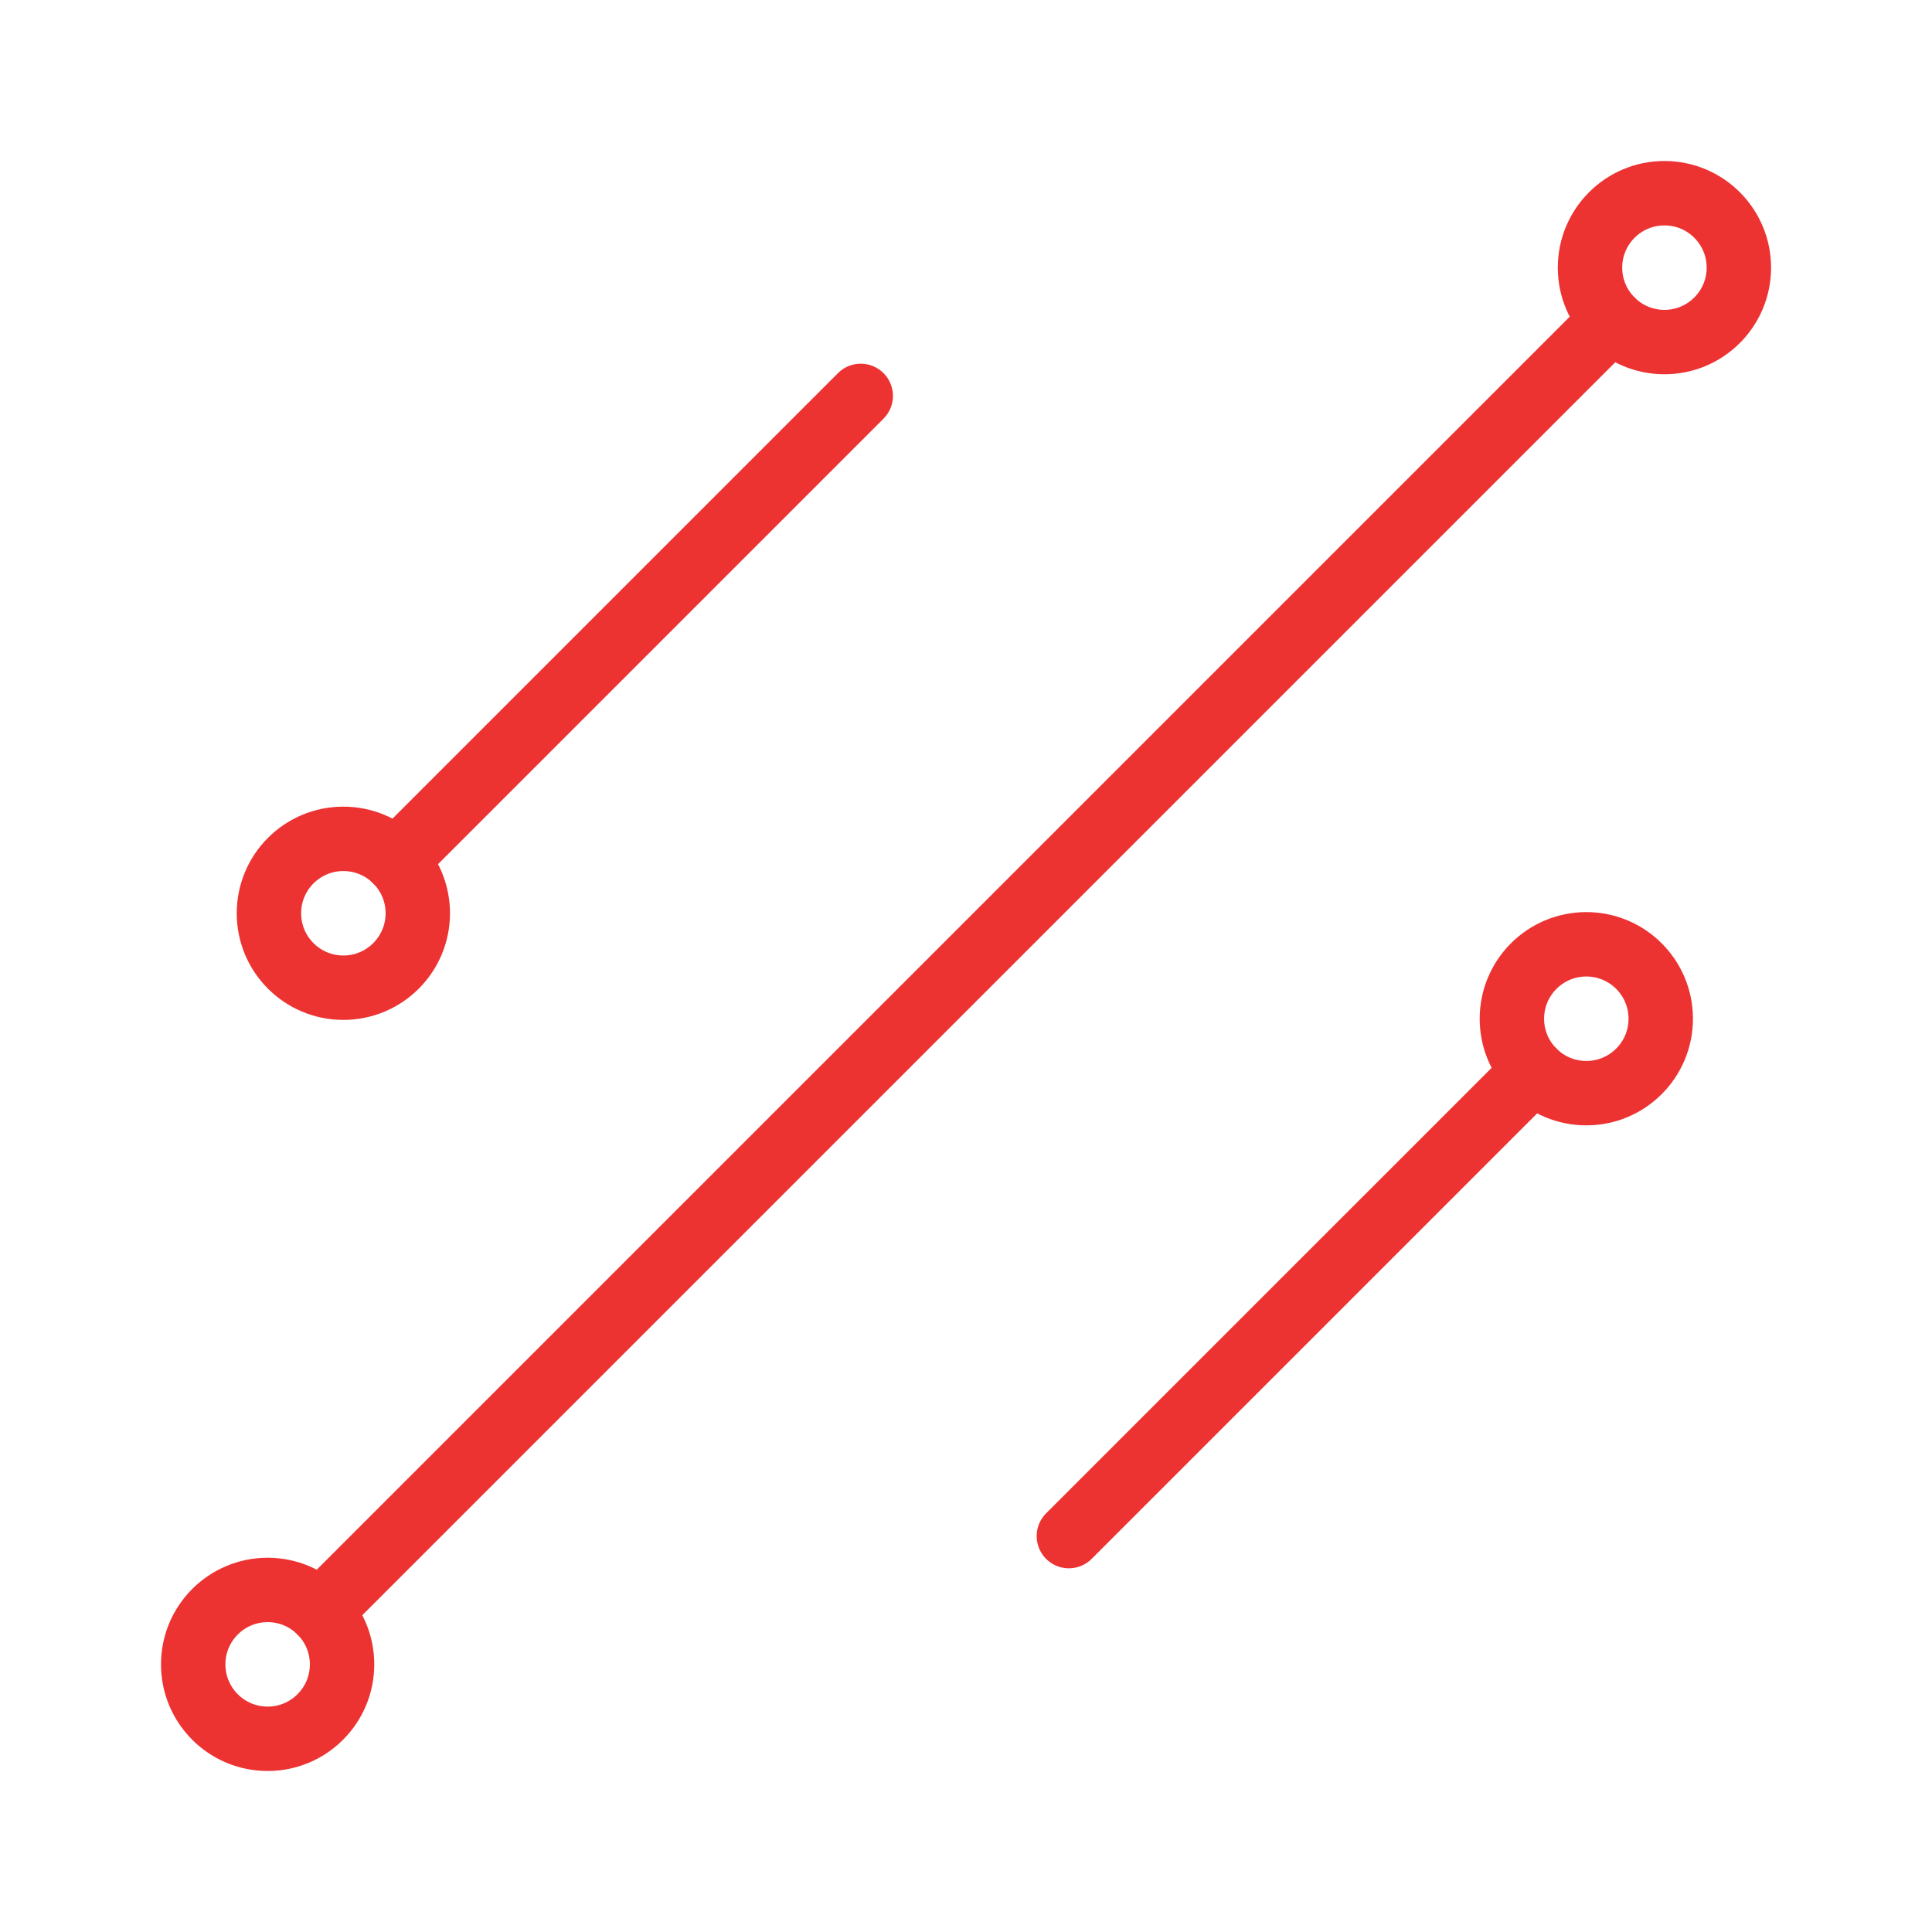
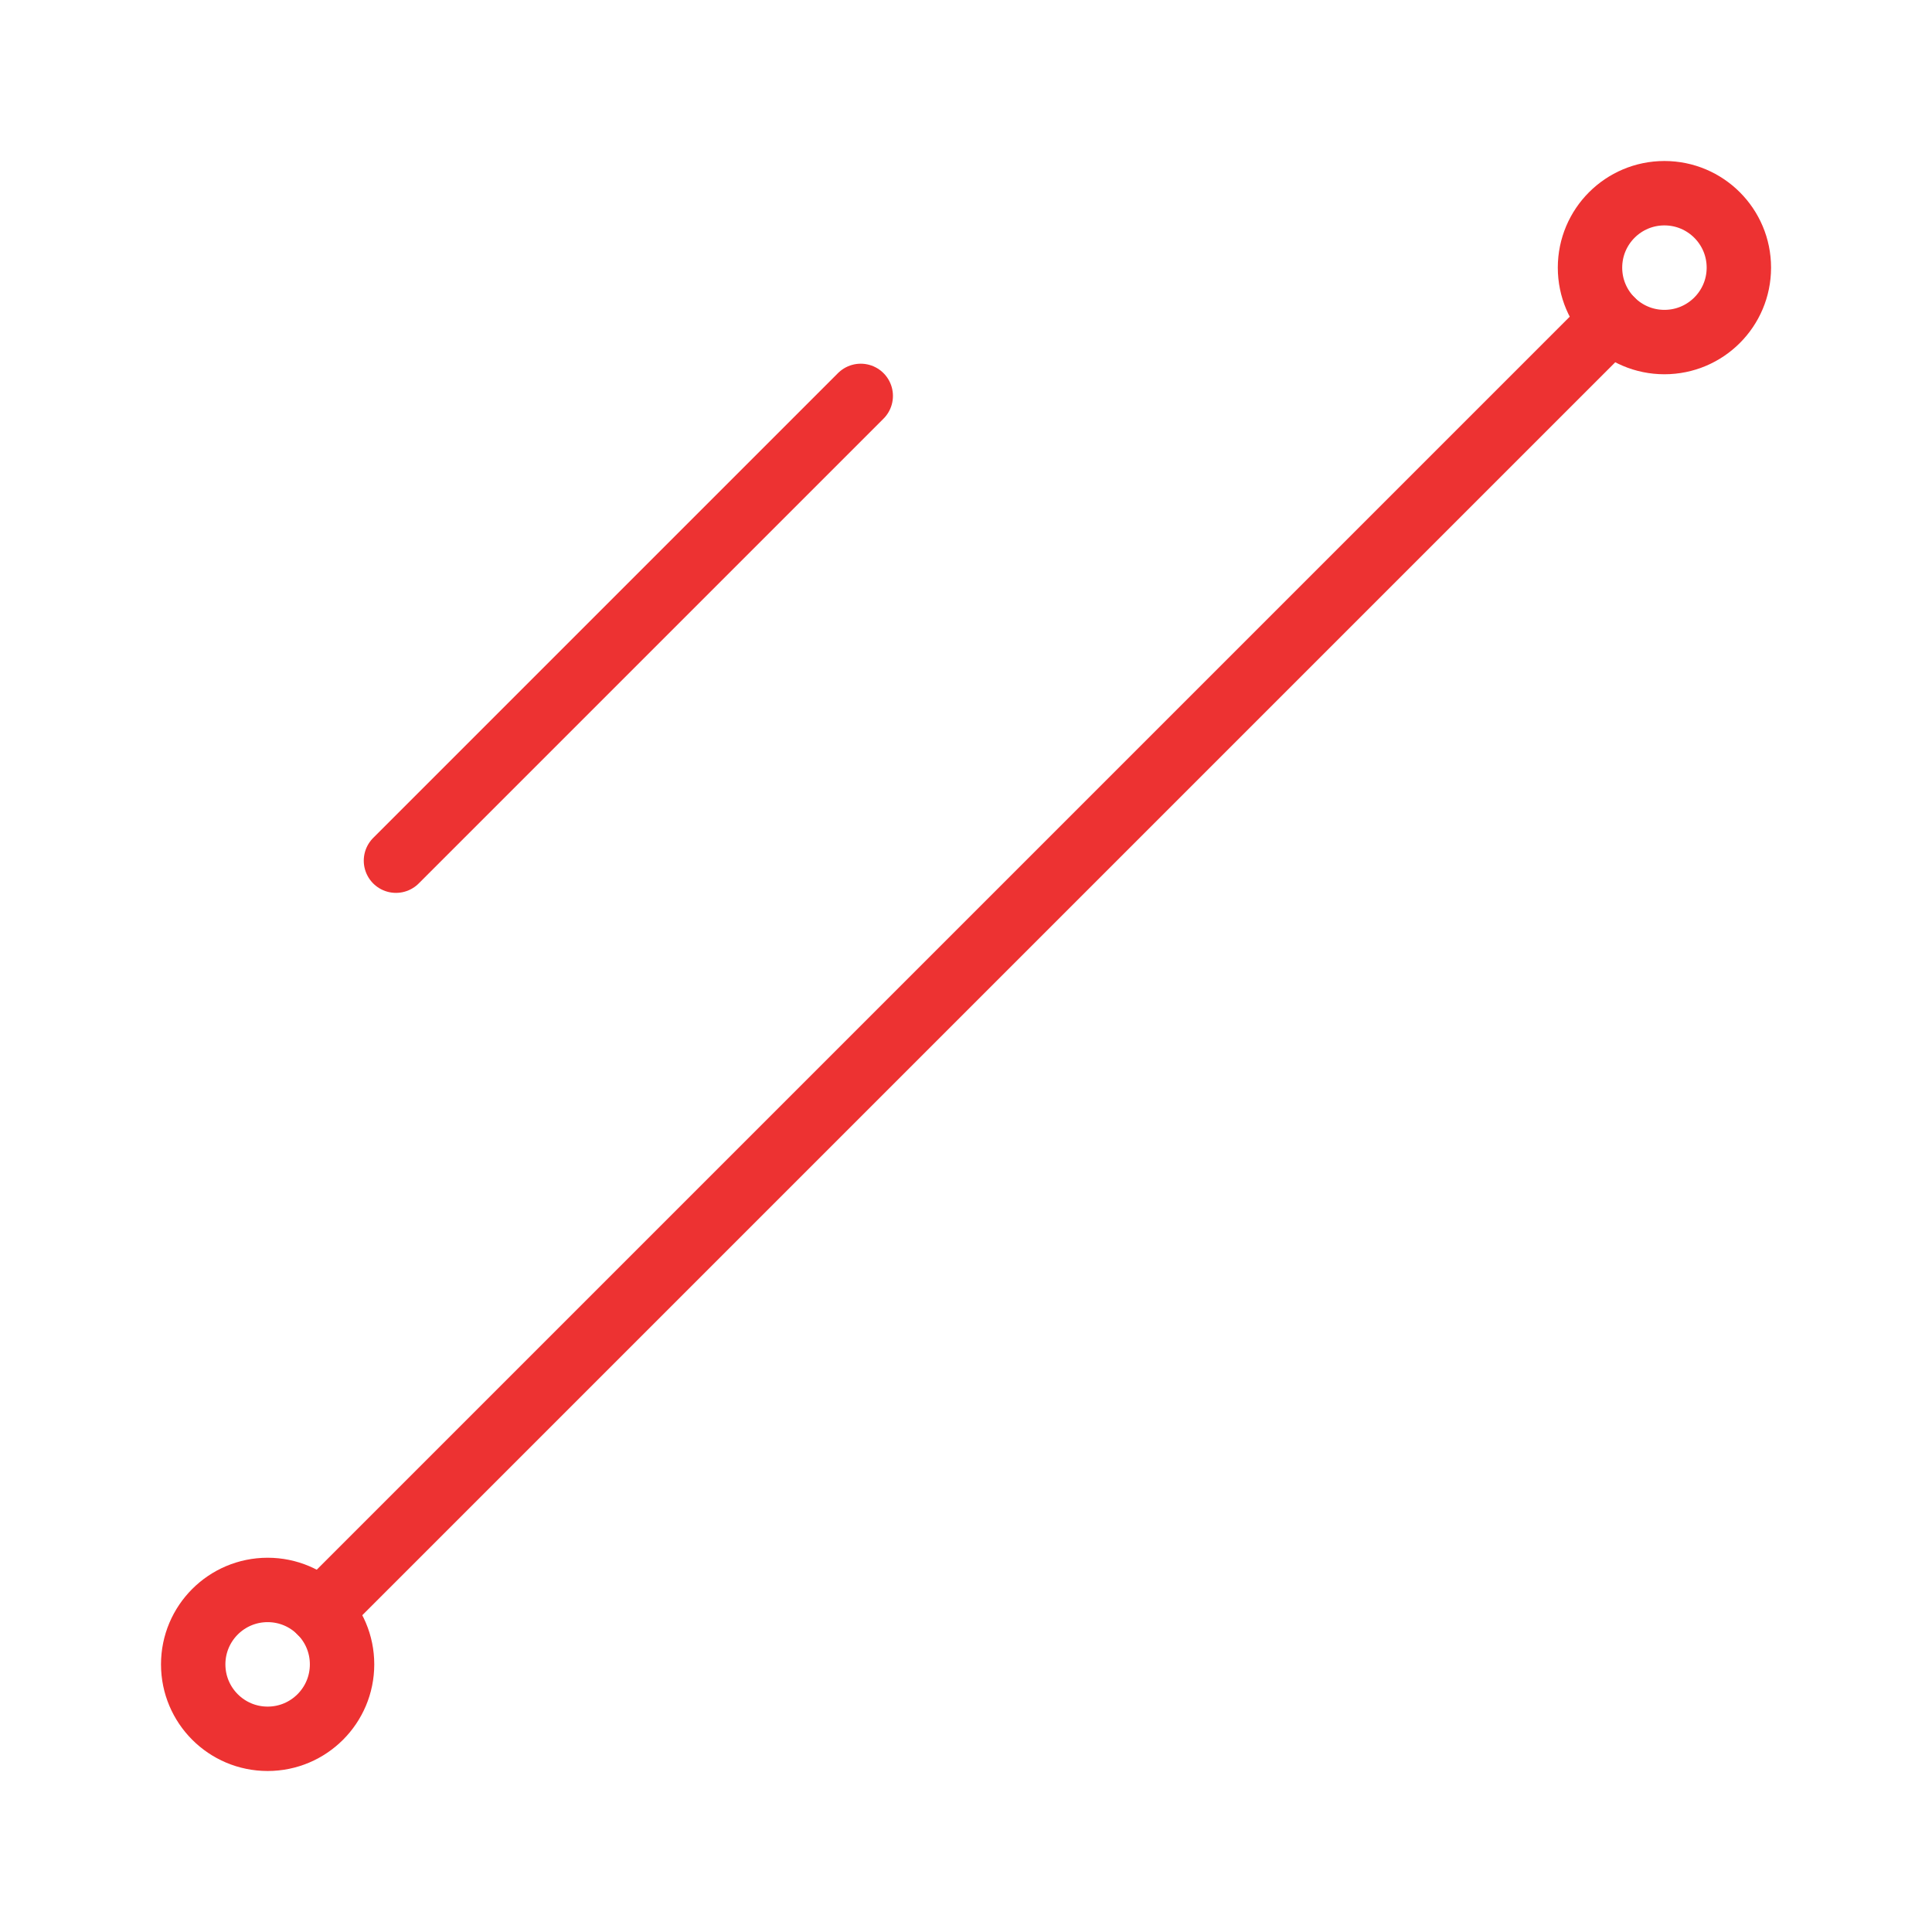
<svg xmlns="http://www.w3.org/2000/svg" width="60" height="60" viewBox="0 0 60 60" fill="none">
  <path d="M26.731 12.295L12.297 26.729" stroke="#ED3232" stroke-width="2" stroke-linecap="round" stroke-linejoin="round" />
-   <path d="M47.629 33.272L33.195 47.705" stroke="#ED3232" stroke-width="2" stroke-linecap="round" stroke-linejoin="round" />
  <path d="M50.054 9.945L9.945 50.054" stroke="#ED3232" stroke-width="2" stroke-linecap="round" stroke-linejoin="round" />
-   <path d="M10.663 30.674C11.94 30.674 12.975 29.639 12.975 28.362C12.975 27.086 11.94 26.051 10.663 26.051C9.386 26.051 8.352 27.086 8.352 28.362C8.352 29.639 9.386 30.674 10.663 30.674Z" stroke="#ED3232" stroke-width="2" stroke-linecap="round" stroke-linejoin="round" />
  <path d="M8.312 54C9.588 54 10.623 52.965 10.623 51.688C10.623 50.412 9.588 49.377 8.312 49.377C7.035 49.377 6 50.412 6 51.688C6 52.965 7.035 54 8.312 54Z" stroke="#ED3232" stroke-width="2" stroke-linecap="round" stroke-linejoin="round" />
  <path d="M51.69 10.623C52.967 10.623 54.002 9.588 54.002 8.312C54.002 7.035 52.967 6 51.69 6C50.414 6 49.379 7.035 49.379 8.312C49.379 9.588 50.414 10.623 51.69 10.623Z" stroke="#ED3232" stroke-width="2" stroke-linecap="round" stroke-linejoin="round" />
-   <path d="M49.265 33.949C50.541 33.949 51.576 32.914 51.576 31.638C51.576 30.361 50.541 29.326 49.265 29.326C47.988 29.326 46.953 30.361 46.953 31.638C46.953 32.914 47.988 33.949 49.265 33.949Z" stroke="#ED3232" stroke-width="2" stroke-linecap="round" stroke-linejoin="round" />
</svg>